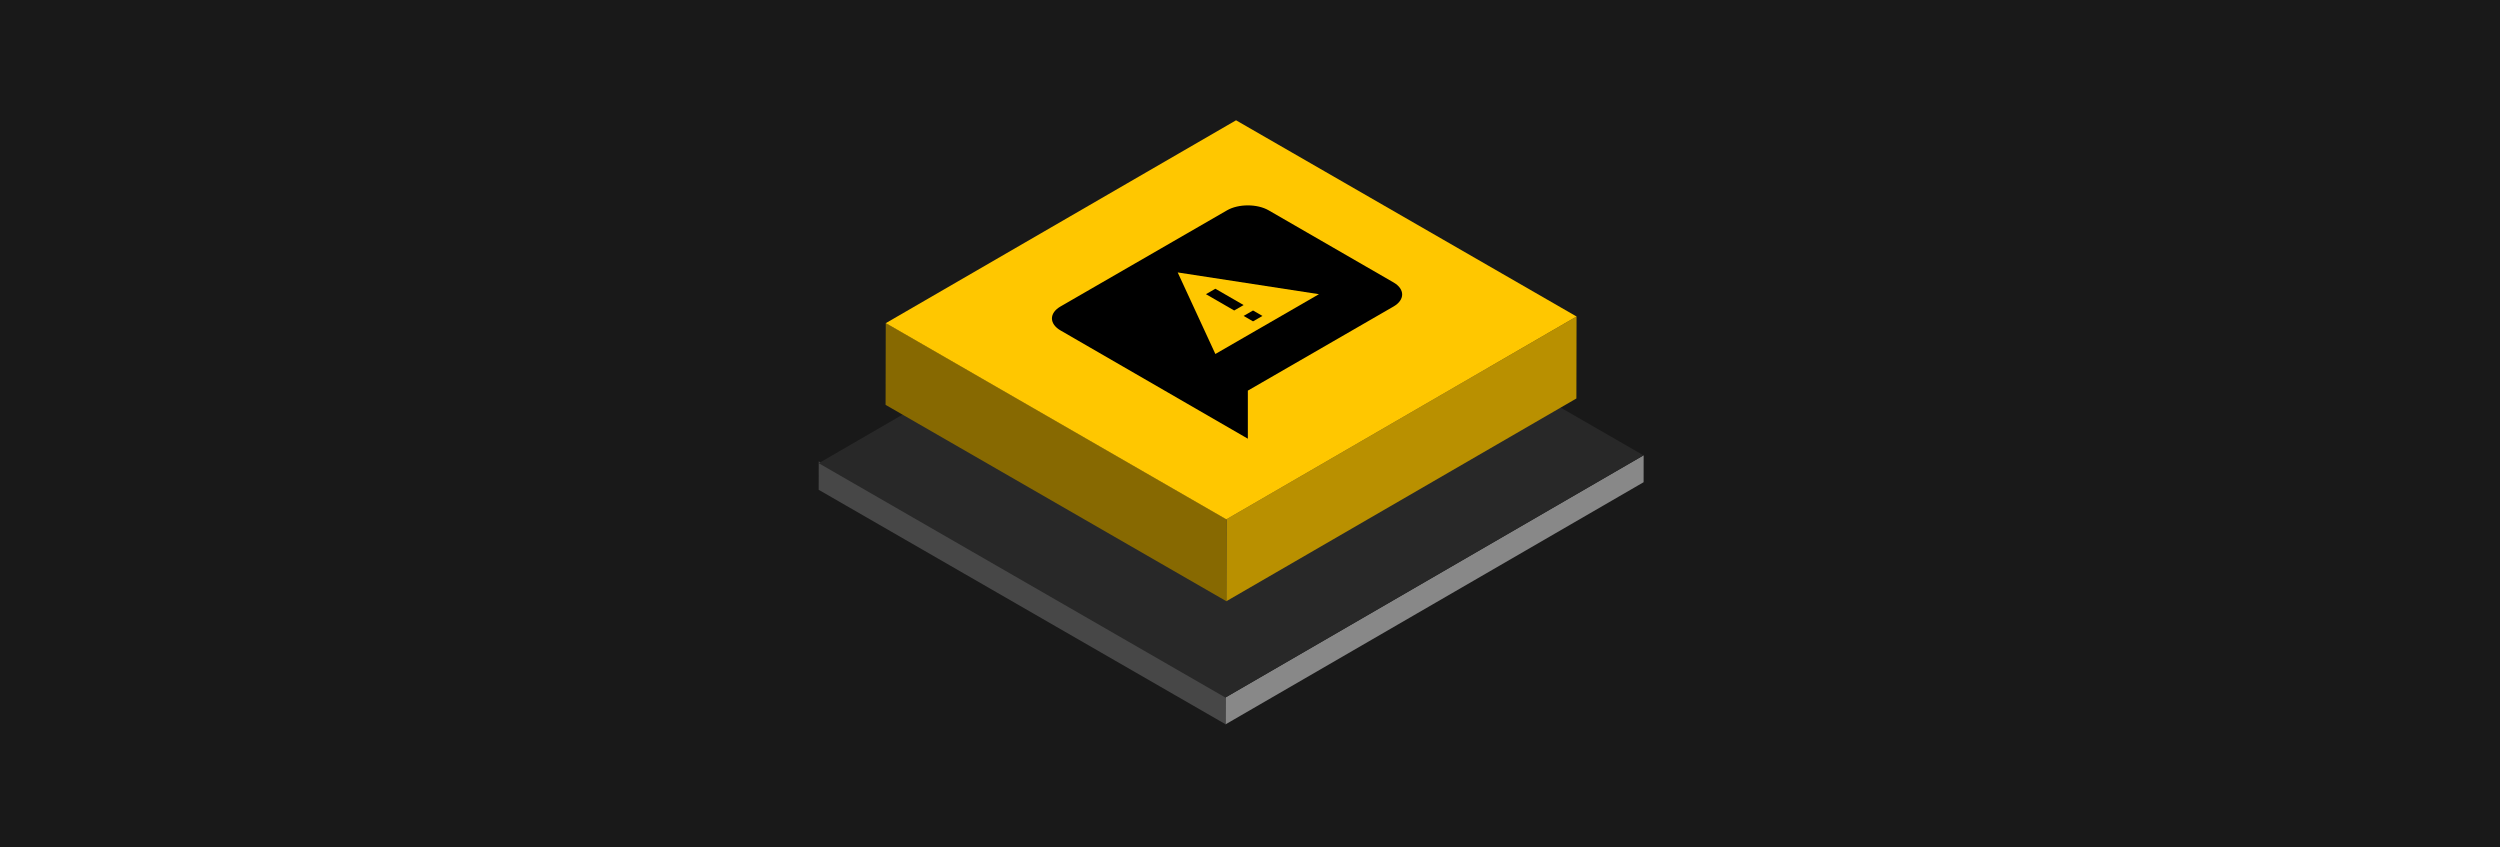
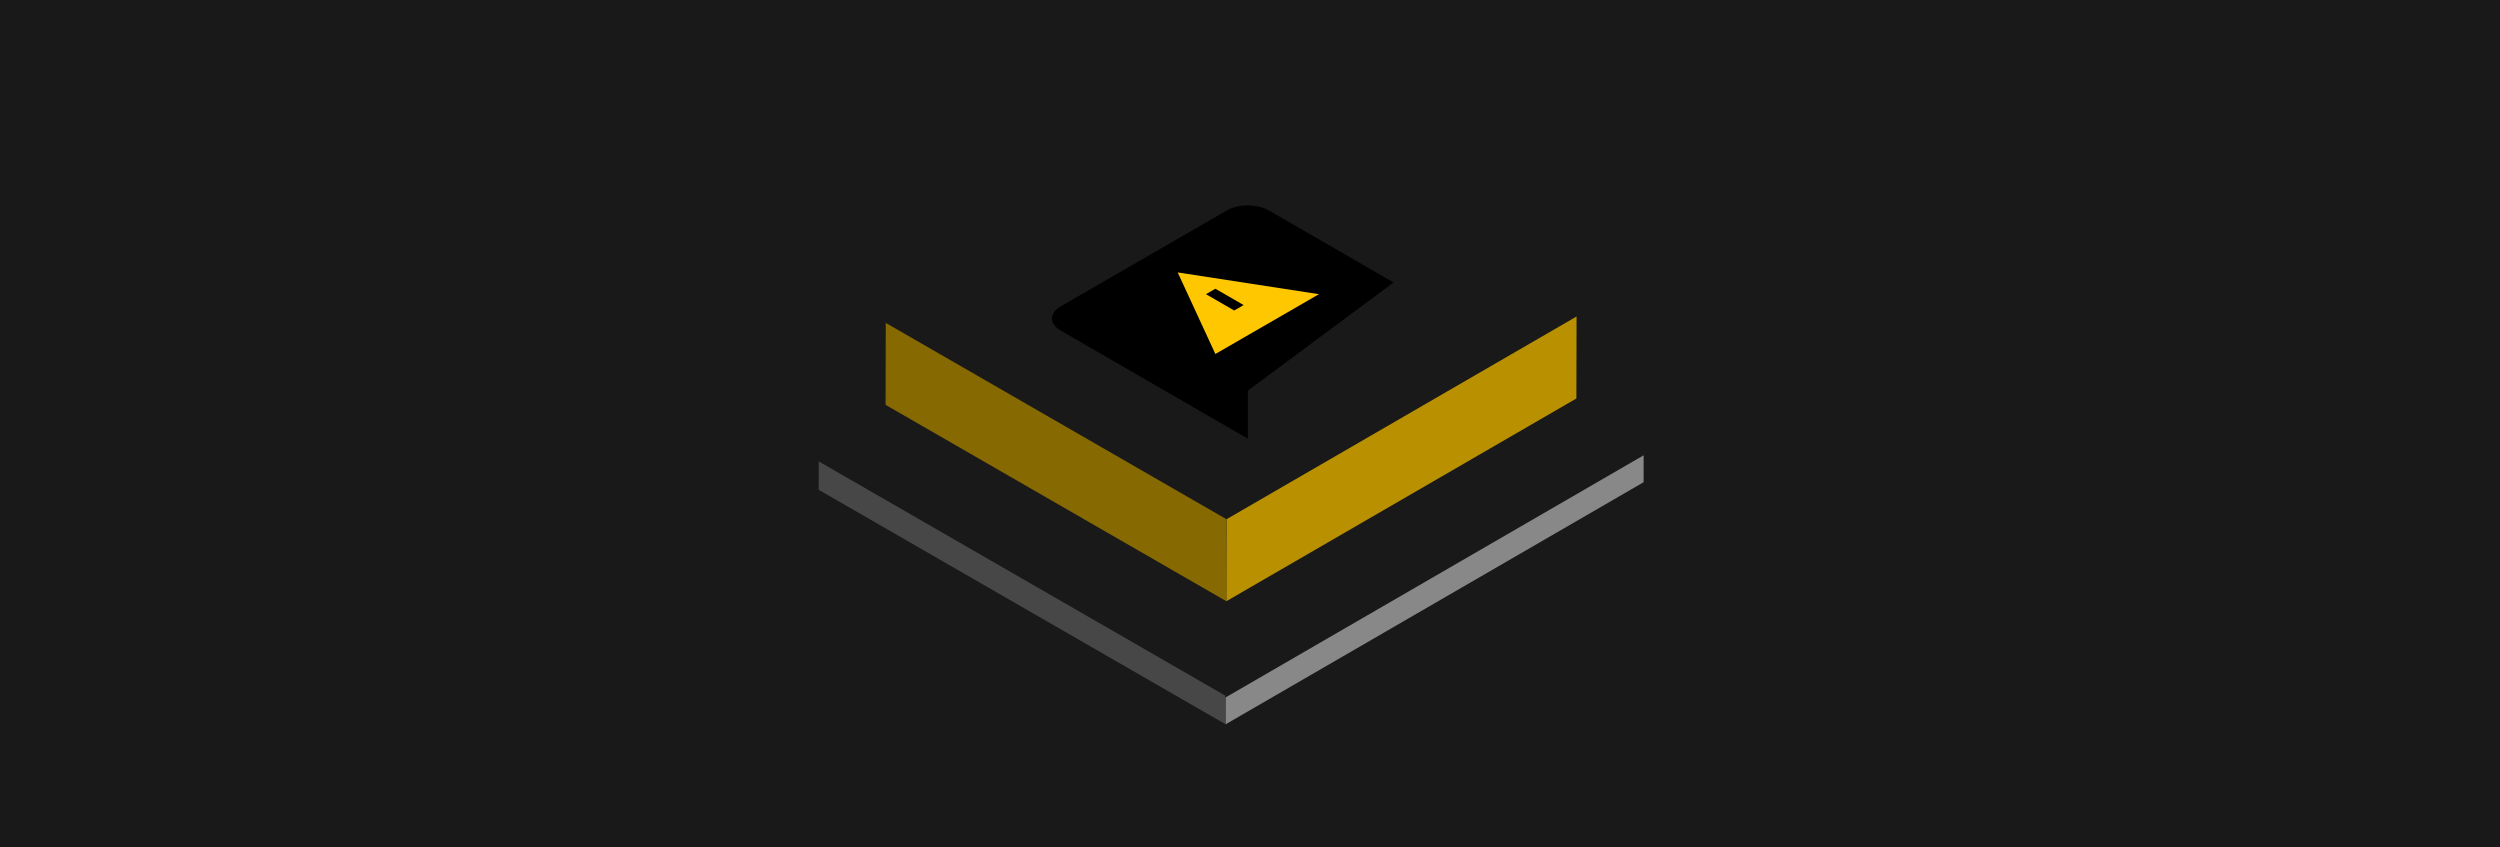
<svg xmlns="http://www.w3.org/2000/svg" width="416" height="141" viewBox="0 0 416 141" fill="none">
  <rect width="416" height="141" fill="#191919" />
  <rect width="80.431" height="4.481" transform="matrix(0.865 -0.501 -0.002 1 203.931 116.056)" fill="#888888" />
  <rect width="78.135" height="4.727" transform="matrix(0.866 0.499 0.002 -1 136.227 81.502)" fill="#474747" />
-   <rect width="80.436" height="78.135" transform="matrix(0.865 -0.501 -0.866 -0.499 203.899 116.068)" fill="#282828" />
  <rect width="67.347" height="13.643" transform="matrix(0.865 -0.501 -0.002 1 204.084 86.405)" fill="#B99000" />
  <rect width="65.443" height="13.637" transform="matrix(0.866 0.499 0.002 -1 147.361 67.368)" fill="#876901" />
-   <rect width="67.371" height="65.43" transform="matrix(0.865 -0.501 -0.866 -0.499 204.064 86.419)" fill="#FFC700" />
-   <path fill-rule="evenodd" clip-rule="evenodd" d="M176.464 51L204.177 35C206.082 33.9 209.2 33.9 211.105 35L231.89 47C233.795 48.1 233.795 49.9 231.89 51L207.641 65L207.641 73L176.481 54.99C174.576 53.89 174.559 52.1 176.464 51Z" fill="black" />
+   <path fill-rule="evenodd" clip-rule="evenodd" d="M176.464 51L204.177 35C206.082 33.9 209.2 33.9 211.105 35L231.89 47L207.641 65L207.641 73L176.481 54.99C174.576 53.89 174.559 52.1 176.464 51Z" fill="black" />
  <path d="M202.237 58.904L219.474 48.952L195.969 45.333L202.237 58.904Z" fill="#FFC700" />
-   <path d="M210.072 52.571L208.505 53.475L206.938 52.571L208.505 51.666L210.072 52.571Z" fill="black" />
  <path d="M206.938 50.761L205.371 51.666L200.67 48.952L202.237 48.047L206.938 50.761Z" fill="black" />
</svg>